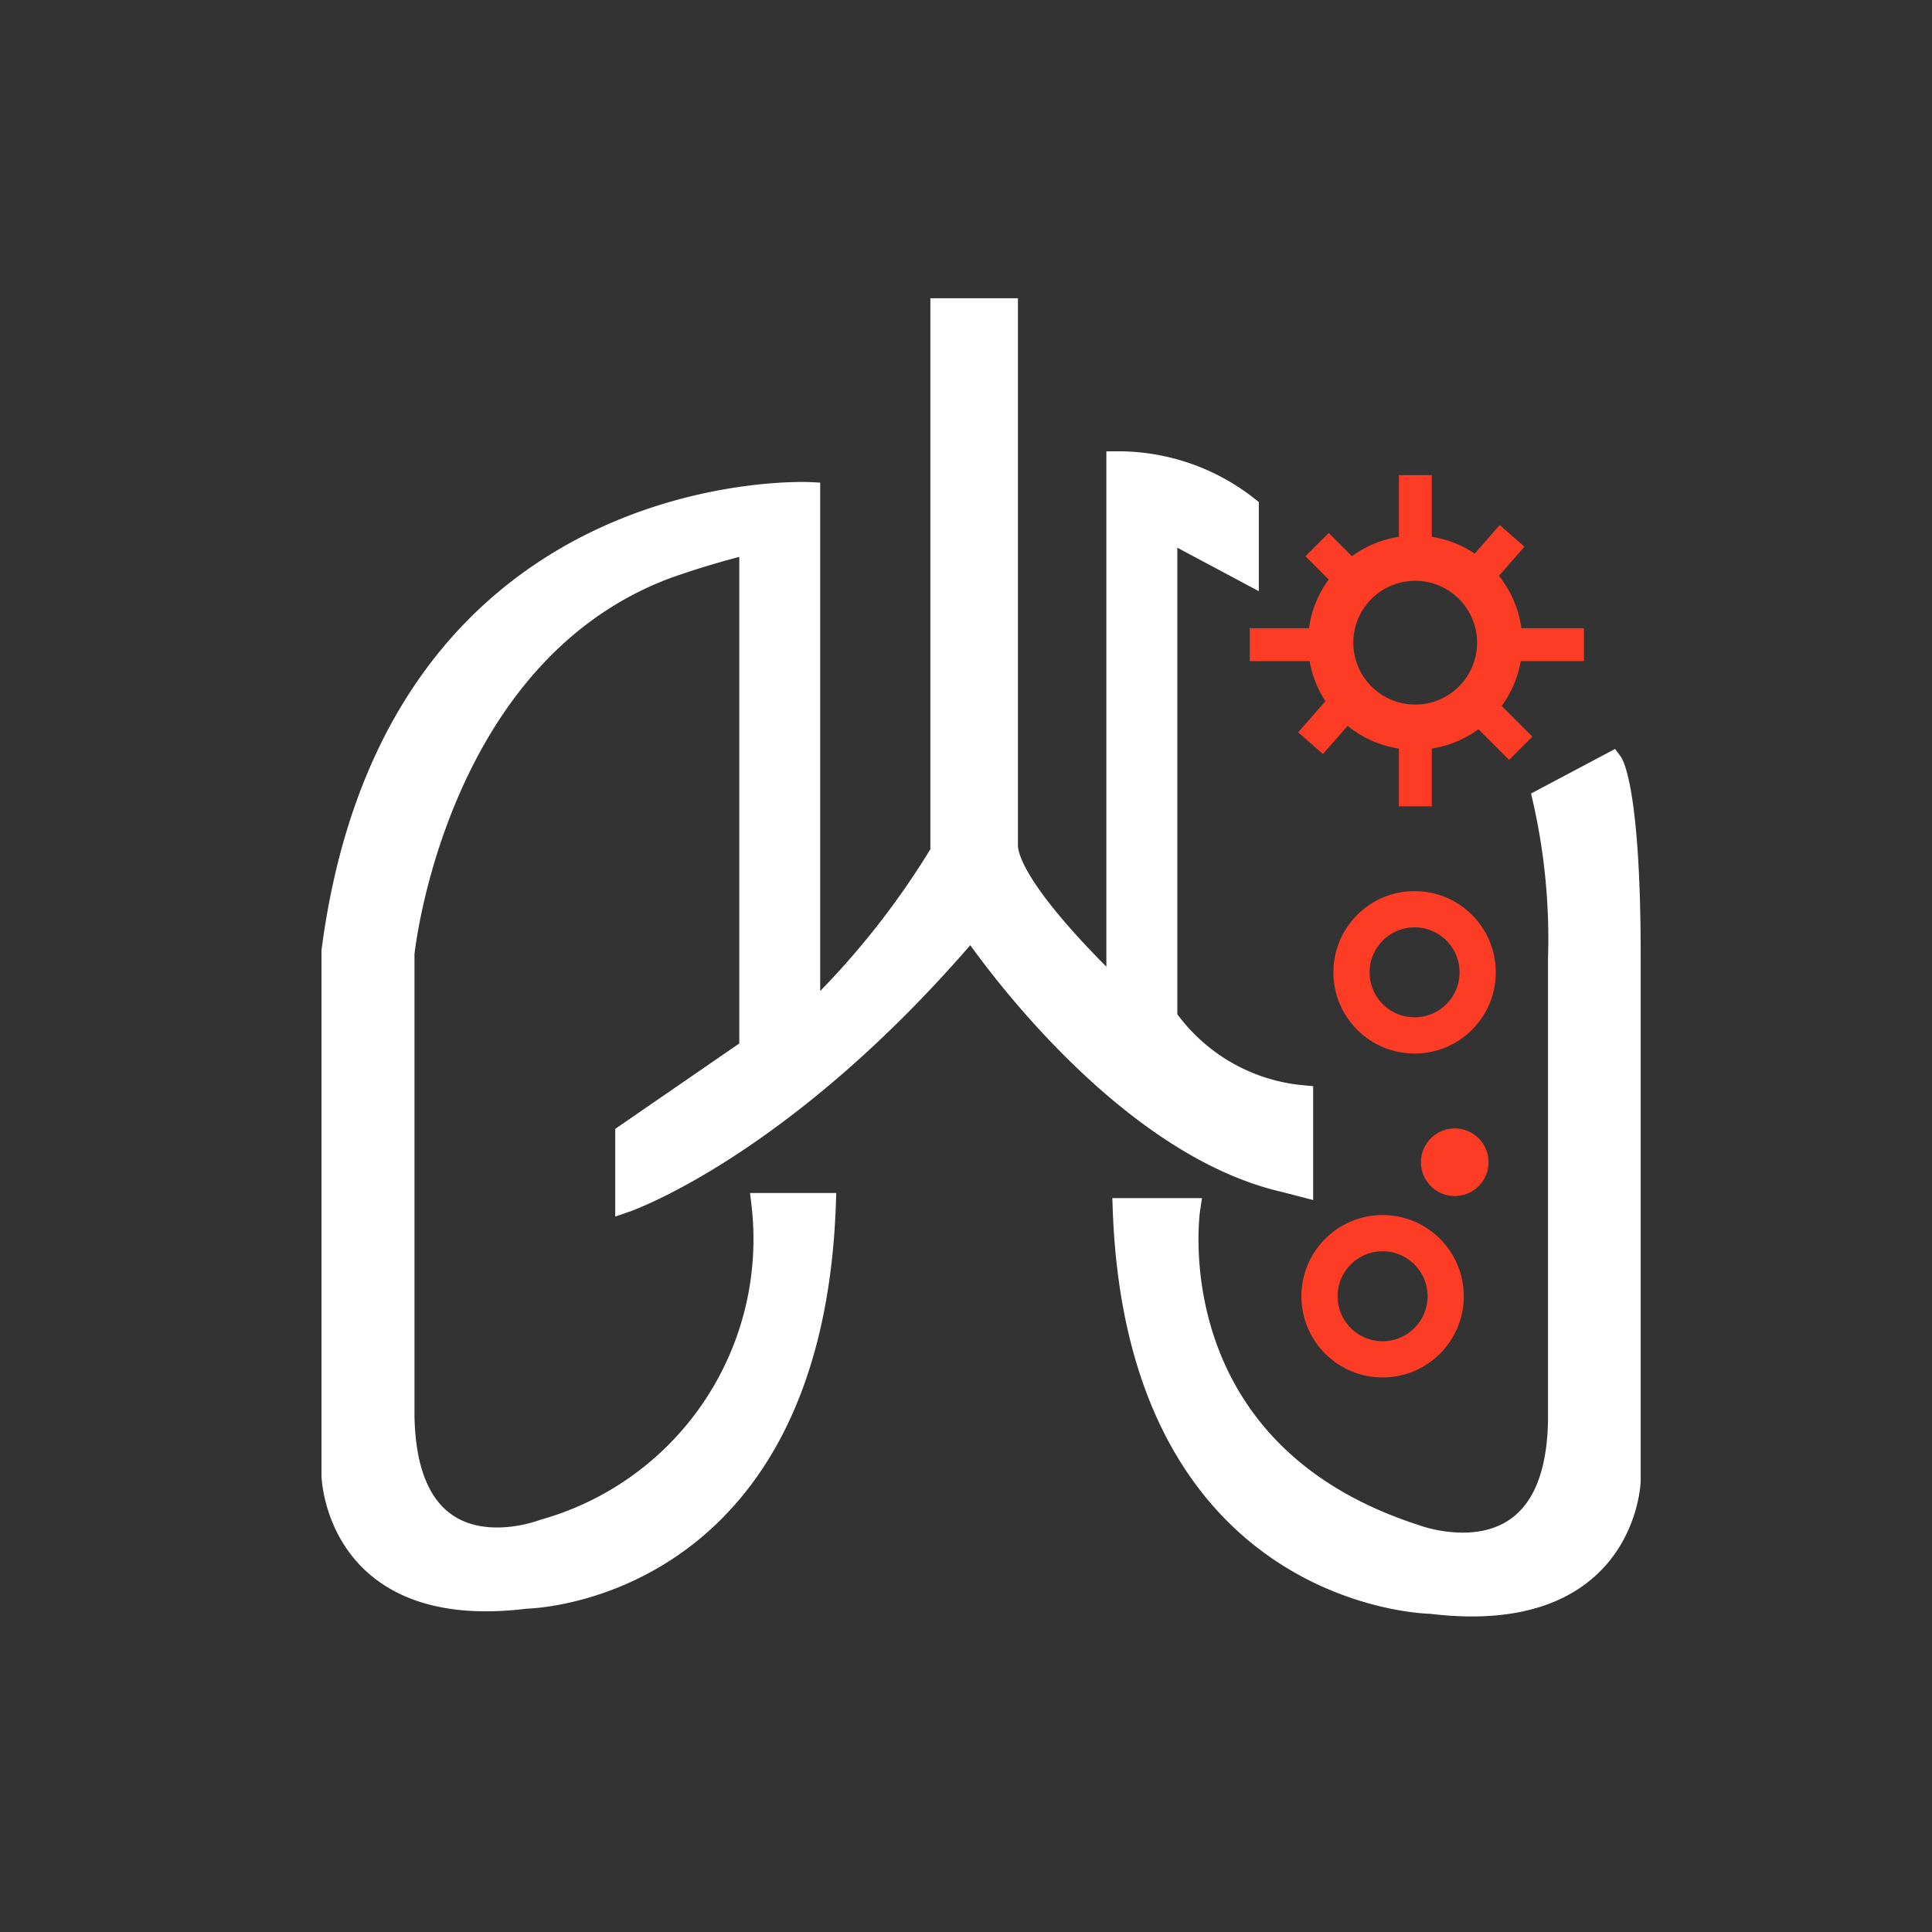
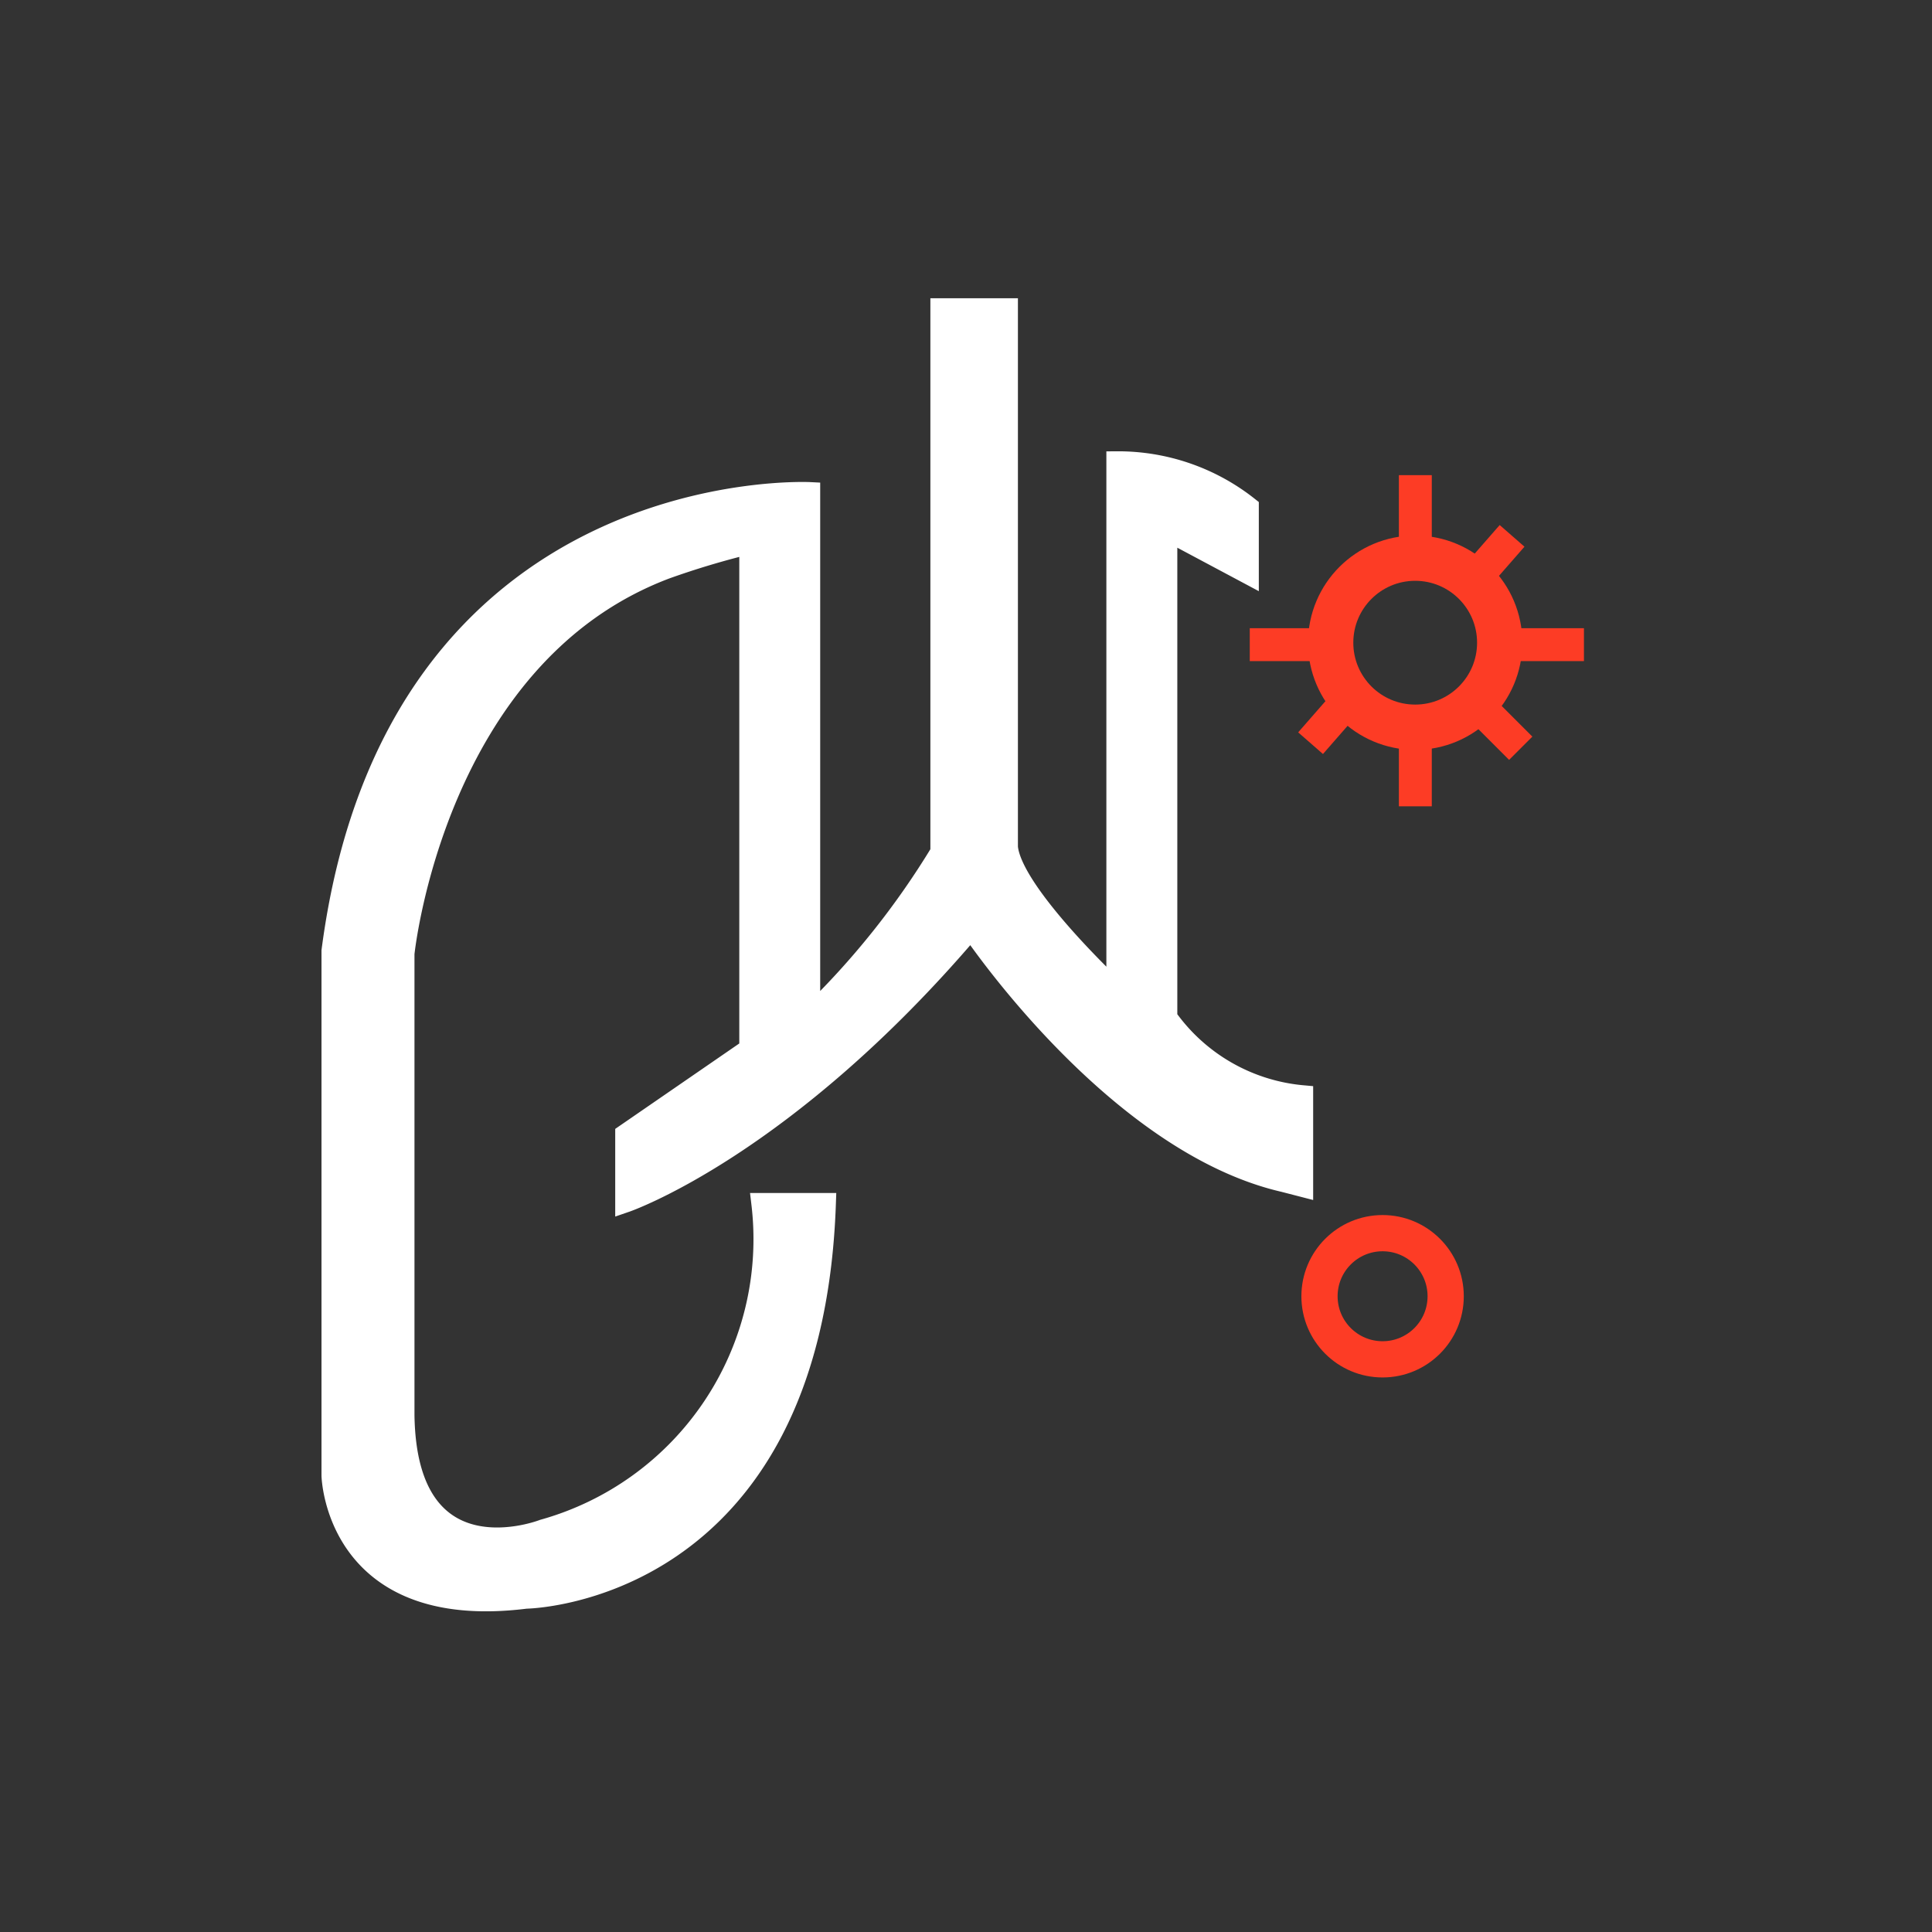
<svg xmlns="http://www.w3.org/2000/svg" id="레이어_1" data-name="레이어 1" viewBox="0 0 64 64">
  <rect x="0" y="0" width="64" height="64" fill="#333333" stroke="none" />
  <defs>
    <style>.cls-1{fill:#fff;stroke:#fff;stroke-width:0.7px;}.cls-1,.cls-2,.cls-4{stroke-miterlimit:10;}.cls-2,.cls-4{fill:none;stroke:#fd3c25;}.cls-2{stroke-width:1.5px;}.cls-3{fill:#fd3c25;}.cls-4{stroke-width:1.2px;}</style>
  </defs>
  <path class="cls-1" d="M26.82,33.67V16.32S13.07,15.64,11,31.5V48.88s.11,4.85,6.42,4.06c0,0,9.47-.11,9.92-13.07H25.24A10,10,0,0,1,18,50.68s-4.54,1.78-4.62-3.8V31.59s1-9.87,8.68-12.76A27.49,27.49,0,0,1,24.84,18V34.75l-4.11,2.83v2.23S26,38,32.17,30.74c0,0,4.73,7.1,10.36,8.4l.62.16v-3a6.2,6.2,0,0,1-4.5-2.59V17.56L41.35,19V16.8A6.94,6.94,0,0,0,37,15.3V32.85s-3.49-3.24-3.63-4.79V10.23h-2.2v18A27,27,0,0,1,26.82,33.67Z" />
-   <path class="cls-1" d="M54,31.67V49.05s-.12,4.85-6.6,4.06c0,0-9.73-.12-10.19-13.07h2.2s-1.22,8,7.47,10.81c0,0,4.66,1.78,4.75-3.8V31.75a20.84,20.84,0,0,0-.51-5.28l2.28-1.21S54,26.07,54,31.67Z" />
  <circle class="cls-2" cx="46.88" cy="21.29" r="2.8" />
  <rect class="cls-3" x="50.31" y="19.74" width="1.09" height="3.23" transform="translate(72.21 -29.5) rotate(90)" />
  <rect class="cls-3" x="42.48" y="19.74" width="1.09" height="3.23" transform="translate(64.37 -21.67) rotate(90)" />
  <rect class="cls-3" x="46.34" y="15.74" width="1.09" height="3.23" />
  <rect class="cls-3" x="46.34" y="23.48" width="1.09" height="3.23" />
  <rect class="cls-3" x="48.9" y="17.51" width="1.09" height="1.96" transform="translate(24.38 -27.97) rotate(41.15)" />
  <rect class="cls-3" x="43.51" y="22.9" width="1.09" height="1.96" transform="translate(26.6 -23.09) rotate(41.15)" />
-   <rect class="cls-3" x="43.77" y="17.76" width="1.09" height="1.96" transform="translate(88.91 0.65) rotate(135)" />
  <rect class="cls-3" x="49.13" y="23.12" width="1.09" height="1.96" transform="translate(101.85 6.01) rotate(135)" />
-   <circle class="cls-4" cx="46.86" cy="32.21" r="2.09" />
  <circle class="cls-4" cx="45.8" cy="42.94" r="2.09" />
-   <circle class="cls-3" cx="48.19" cy="38.5" r="1.12" />
</svg>